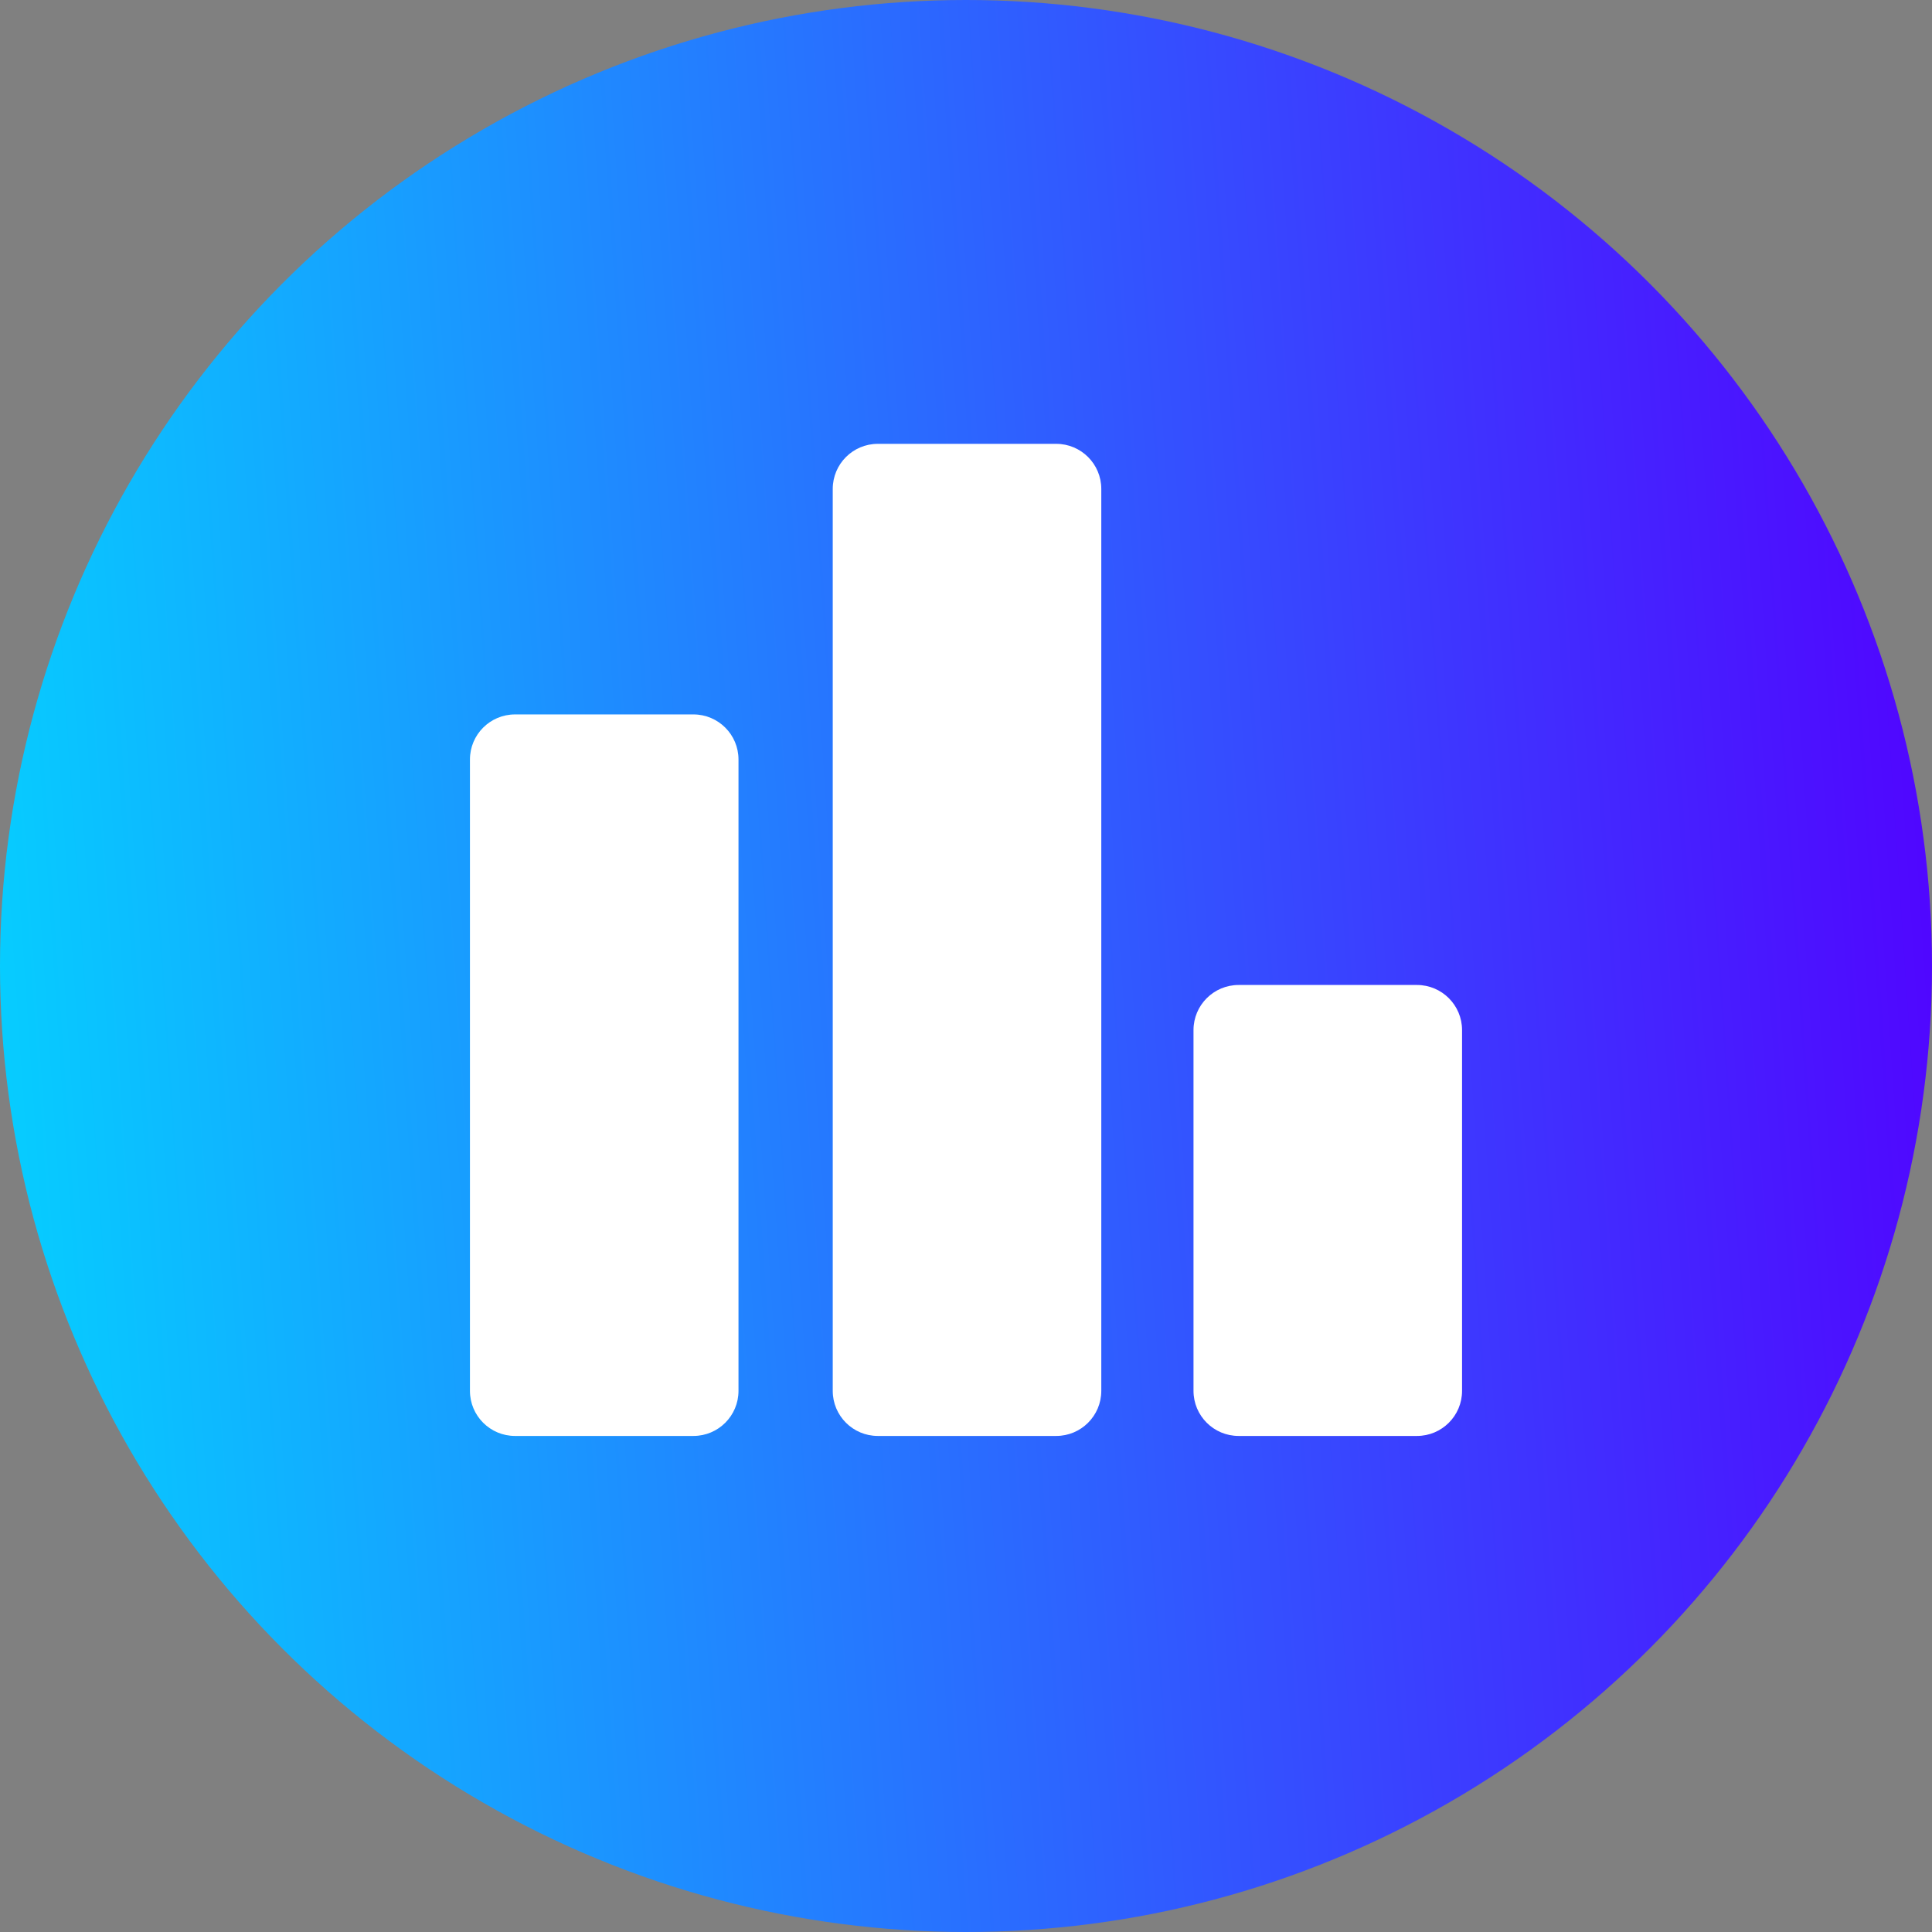
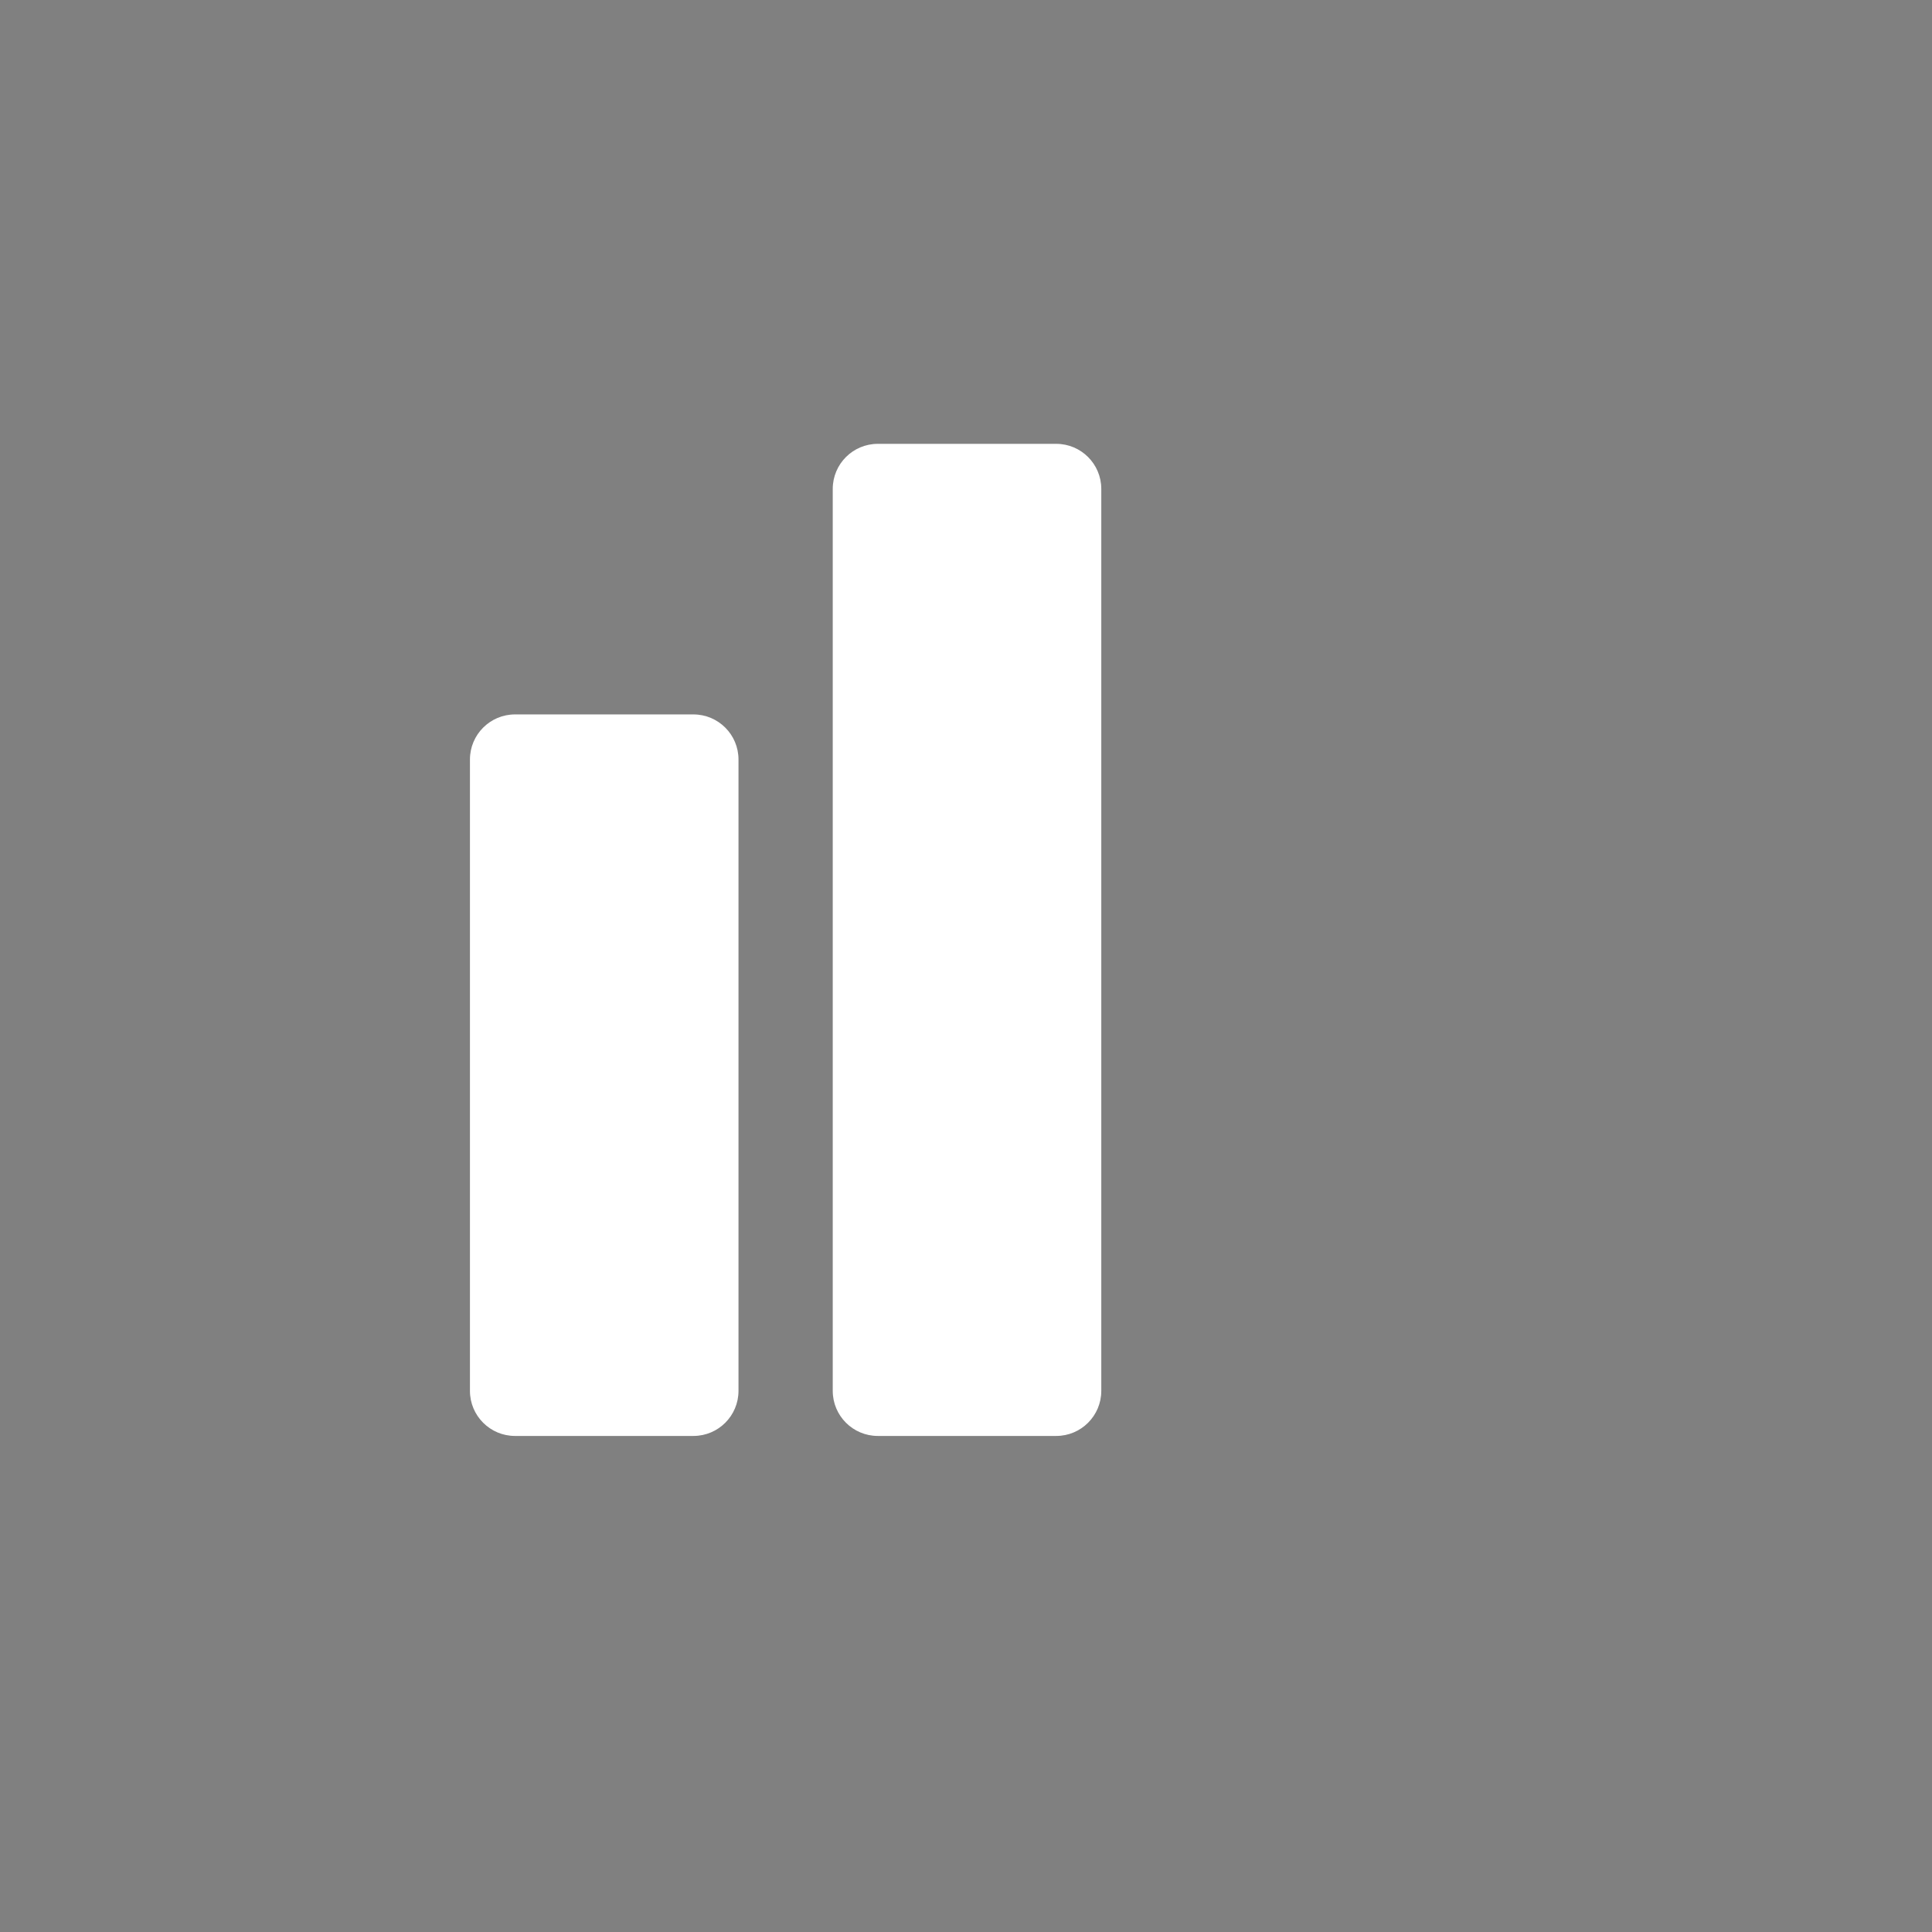
<svg xmlns="http://www.w3.org/2000/svg" width="74" height="74" viewBox="0 0 74 74" fill="none">
  <rect x="0" y="0" width="74" height="74" fill="#808080" stroke="none" />
-   <circle cx="37" cy="37" r="37" fill="url(#paint0_linear_9133_5)" />
  <path d="M40.455 17H33.623C32.669 17 31.896 17.773 31.896 18.727V53.273C31.896 54.227 32.669 55 33.623 55H40.455C41.409 55 42.182 54.227 42.182 53.273V18.727C42.182 17.773 41.409 17 40.455 17Z" fill="white" />
-   <path d="M26.559 27.364H19.727C18.773 27.364 18 28.137 18 29.091V53.273C18 54.227 18.773 55 19.727 55H26.559C27.513 55 28.286 54.227 28.286 53.273V29.091C28.286 28.137 27.513 27.364 26.559 27.364Z" fill="white" />
-   <path d="M54.273 37.727H47.442C46.488 37.727 45.714 38.501 45.714 39.454V53.273C45.714 54.227 46.488 55 47.442 55H54.273C55.227 55 56 54.227 56 53.273V39.454C56 38.501 55.227 37.727 54.273 37.727Z" fill="white" />
+   <path d="M26.559 27.364H19.727C18.773 27.364 18 28.137 18 29.091V53.273C18 54.227 18.773 55 19.727 55H26.559C27.513 55 28.286 54.227 28.286 53.273V29.091C28.286 28.137 27.513 27.364 26.559 27.364" fill="white" />
  <defs>
    <linearGradient id="paint0_linear_9133_5" x1="74" y1="1.50122e-05" x2="-8.526" y2="5.615" gradientUnits="userSpaceOnUse">
      <stop stop-color="#5200FF" />
      <stop offset="1" stop-color="#00DDFF" />
    </linearGradient>
  </defs>
</svg>